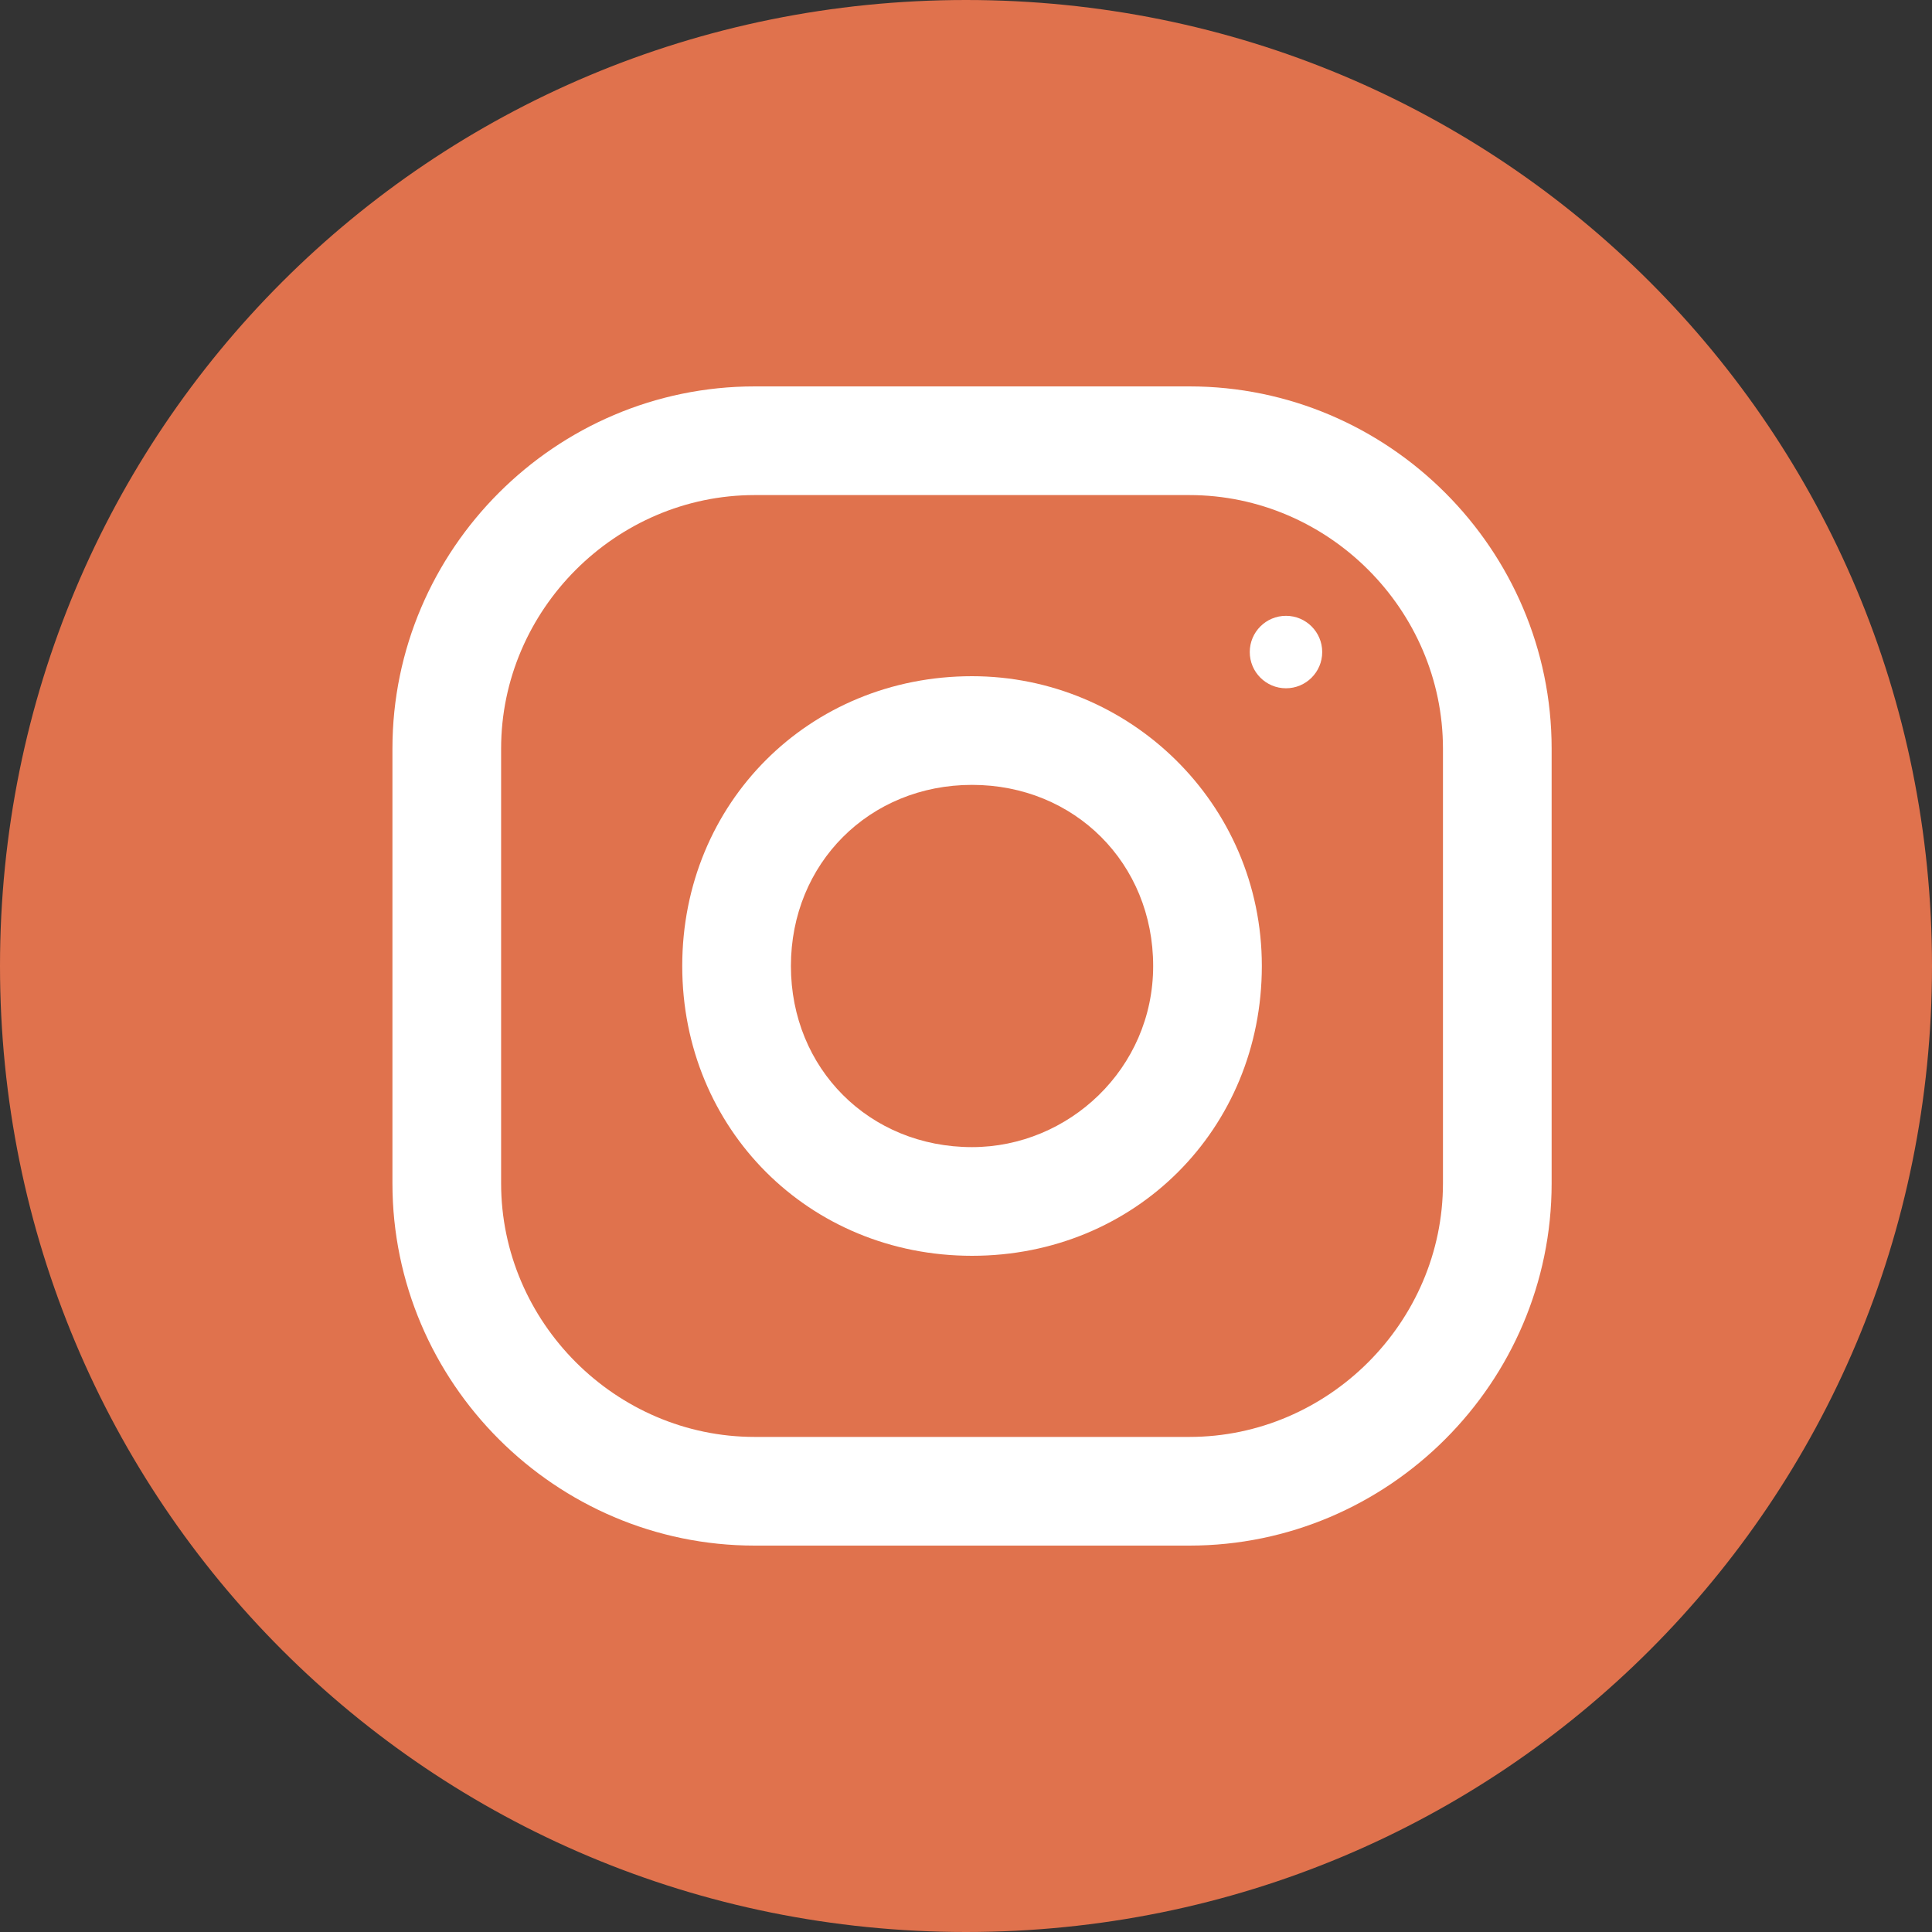
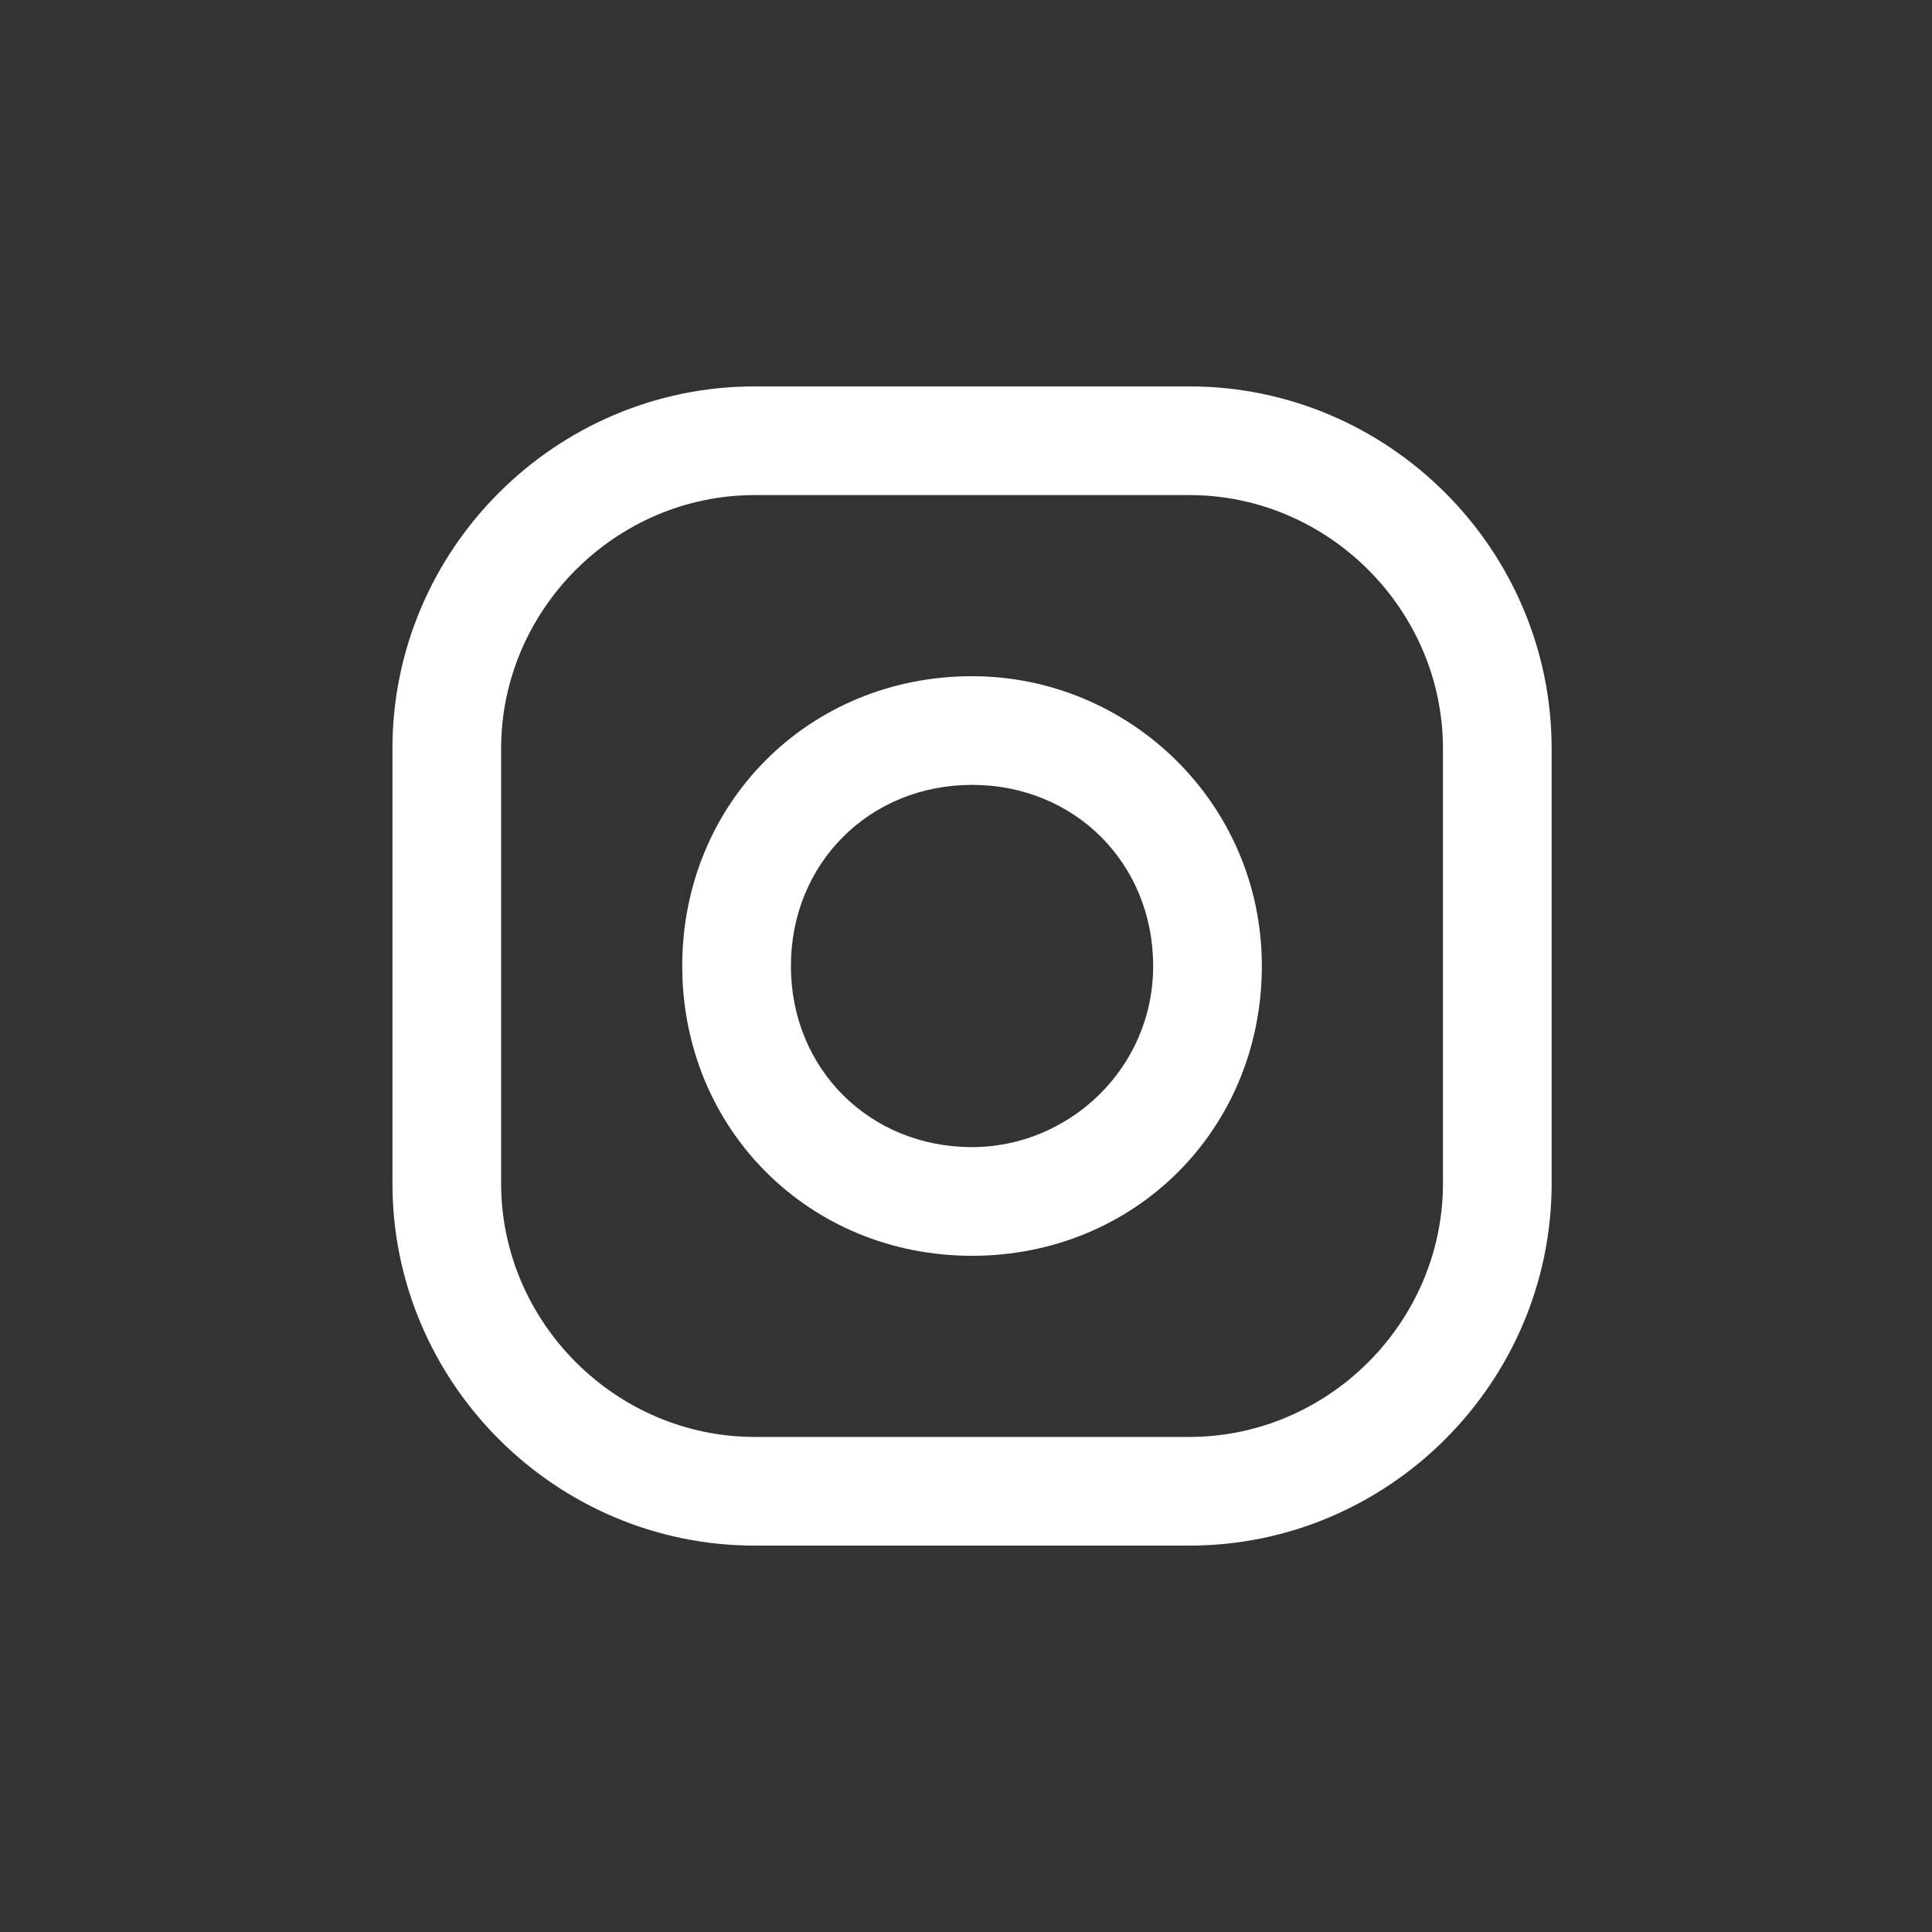
<svg xmlns="http://www.w3.org/2000/svg" version="1.1" id="Ebene_1" x="0px" y="0px" viewBox="0 0 32 32" style="enable-background:new 0 0 32 32;" xml:space="preserve">
  <rect x="0" y="0" width="32" height="32" fill="#333333" stroke="none" />
  <style type="text/css">
	.st0{fill:#E0724D;stroke:#E0724D;}
	.st1{fill:#FFFFFF;}
</style>
-   <path class="st0" d="M31.5,16c0,8.6-6.9,15.5-15.5,15.5S0.5,24.6,0.5,16S7.4,0.5,16,0.5S31.5,7.4,31.5,16z" />
  <path class="st1" d="M19.7,6.4h-7.2c-3.3,0-6,2.7-6,6v7.2c0,3.3,2.7,6,6,6h7.2c3.3,0,6-2.7,6-6v-7.2C25.7,9.1,23,6.4,19.7,6.4z   M23.9,19.6c0,2.3-1.9,4.2-4.2,4.2l0,0h-7.2c-2.3,0-4.2-1.9-4.2-4.2c0,0,0,0,0,0l0,0v-7.2c0-2.3,1.9-4.2,4.2-4.2l0,0h7.2  c2.3,0,4.2,1.9,4.2,4.2l0,0l0,0V19.6z" />
  <path class="st1" d="M16.1,11.2c-2.7,0-4.8,2.1-4.8,4.8s2.1,4.8,4.8,4.8s4.8-2.1,4.8-4.8l0,0l0,0C20.9,13.3,18.7,11.2,16.1,11.2z   M16.1,19c-1.7,0-3-1.3-3-3s1.3-3,3-3s3,1.3,3,3S17.7,19,16.1,19z" />
-   <circle class="st1" cx="21.3" cy="10.8" r="0.6" />
</svg>